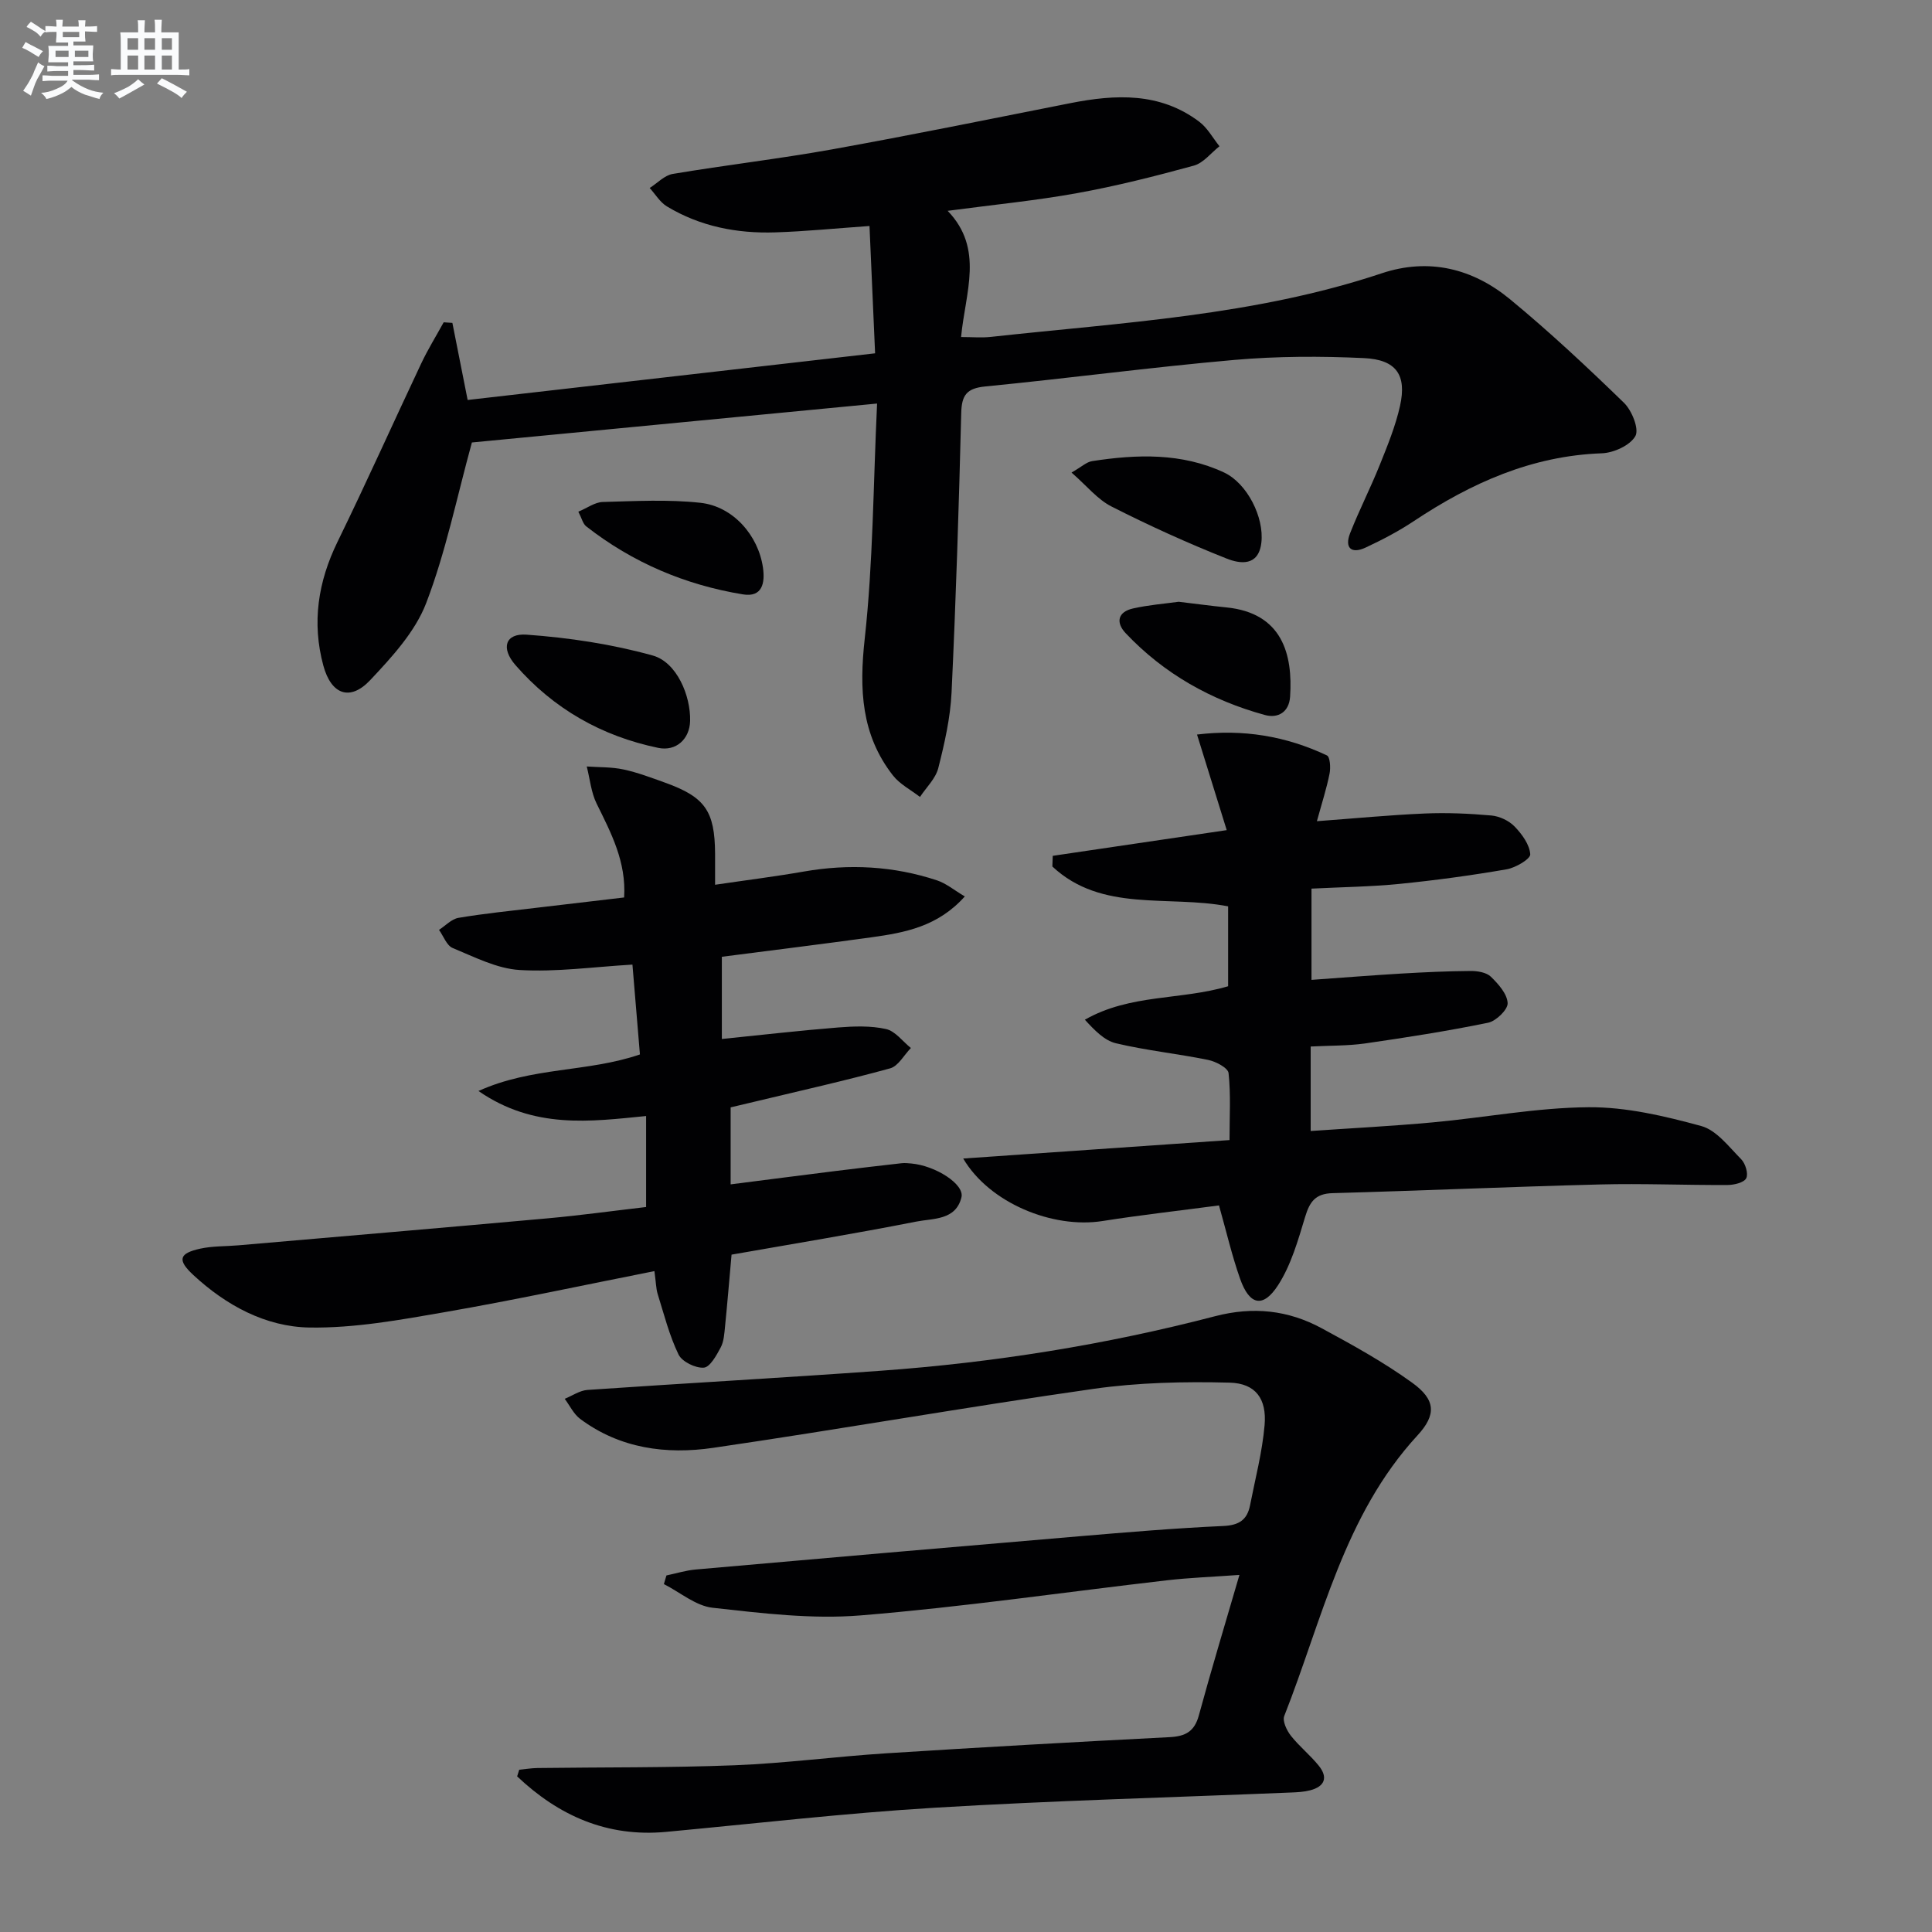
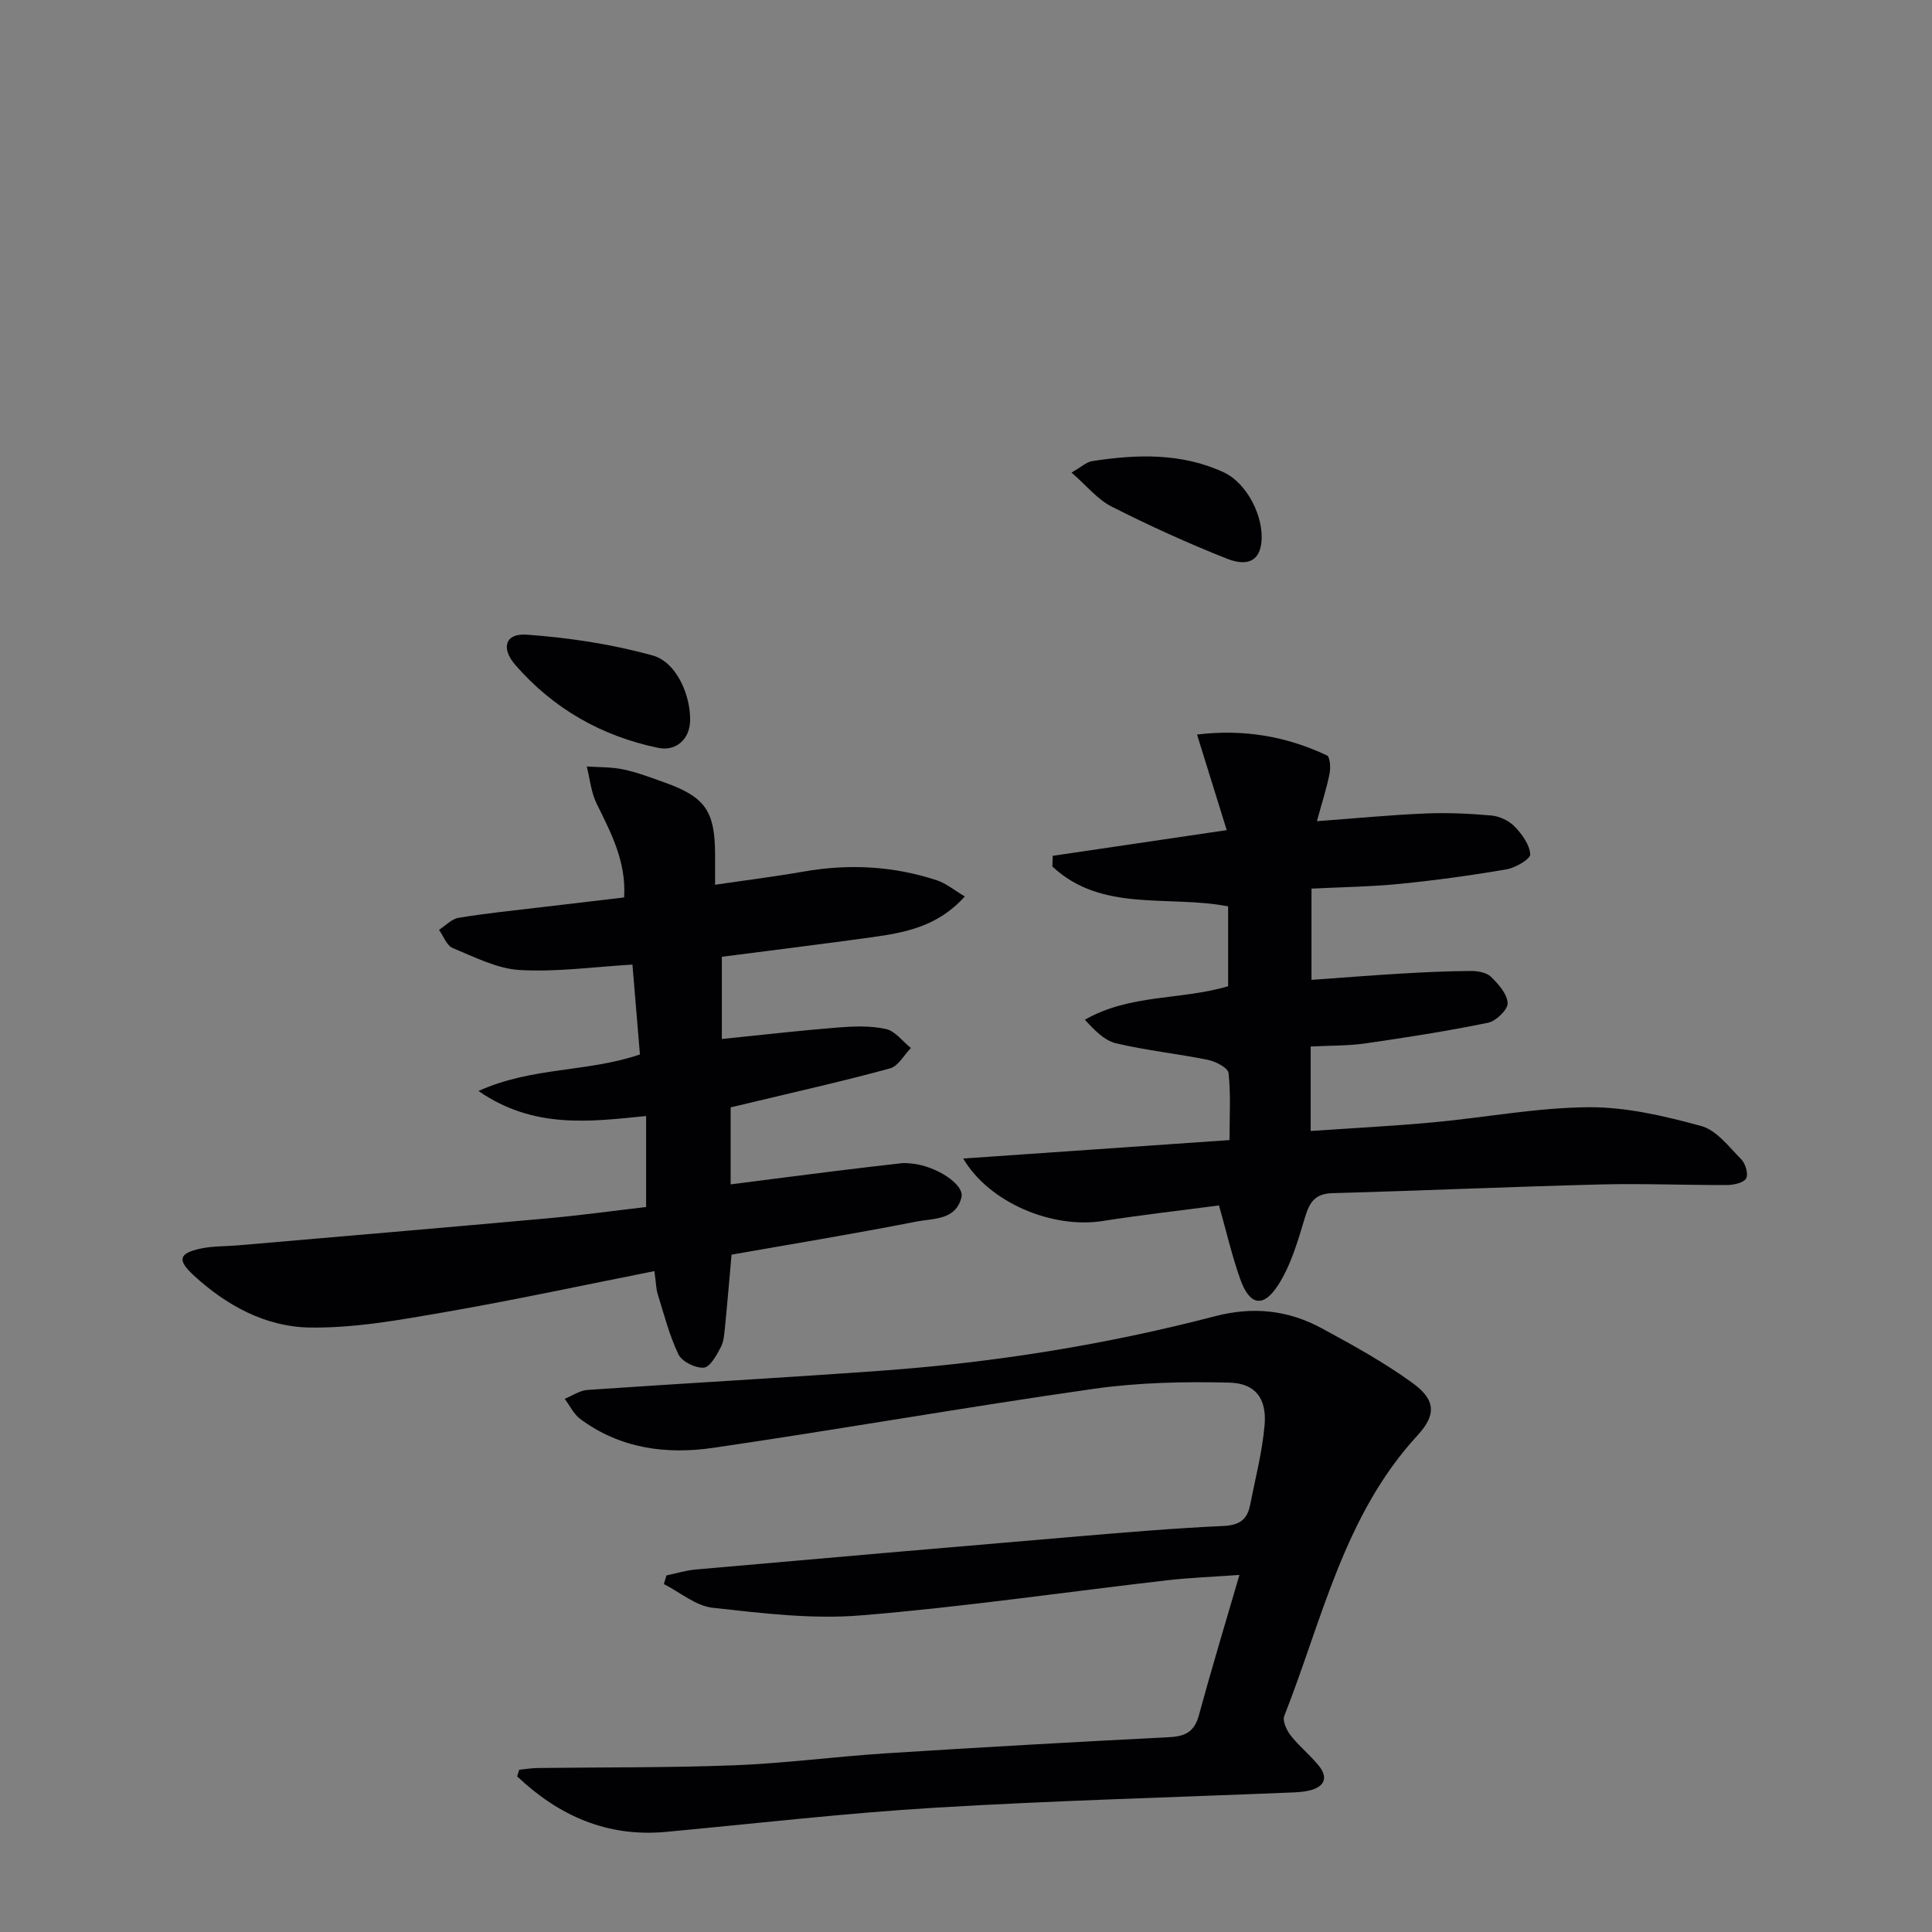
<svg xmlns="http://www.w3.org/2000/svg" enable-background="new 0 0 400 400" viewBox="0 0 400 400">
  <rect x="0" y="0" width="400" height="400" fill="#808080" stroke="none" />
  <g fill="#010103">
-     <path d="m181.59 83.55c-29.09 2.8-56.96 5.48-83.89 8.06-3.15 11.47-5.42 22.72-9.47 33.27-2.28 5.93-7.08 11.14-11.56 15.91-4.2 4.47-8.1 3.02-9.73-3-2.4-8.89-1.1-17.34 2.95-25.63 5.96-12.2 11.51-24.61 17.31-36.89 1.38-2.93 3.1-5.7 4.66-8.54.6.04 1.2.08 1.8.12 1 5.03 1.99 10.05 3.16 15.96 27.63-3.16 55.56-6.36 84.36-9.66-.39-8.79-.77-17.46-1.16-26.36-7 .49-13.24 1.12-19.49 1.32-7.94.26-15.58-1.22-22.46-5.38-1.43-.87-2.39-2.52-3.56-3.81 1.59-1 3.07-2.63 4.78-2.91 10.96-1.84 22.02-3.12 32.96-5.08 16.49-2.97 32.91-6.32 49.34-9.57 9.37-1.85 18.56-2.29 26.7 3.84 1.7 1.28 2.81 3.36 4.19 5.08-1.76 1.38-3.32 3.47-5.31 4.01-7.99 2.19-16.04 4.23-24.19 5.7-8.48 1.54-17.09 2.37-26.78 3.66 7.59 7.87 3.66 16.85 2.78 26.13 2.32 0 4.26.18 6.16-.03 27.2-2.98 54.64-4.39 80.91-13.16 9.8-3.27 18.87-.99 26.59 5.37 8.19 6.75 15.97 14.04 23.58 21.43 1.64 1.59 3.18 5.42 2.37 6.89-1.08 1.93-4.49 3.48-6.95 3.57-14.53.52-27.06 6.16-38.89 14.02-3.17 2.11-6.58 3.9-10.04 5.51-2.93 1.36-4.37.05-3.19-2.97 1.88-4.79 4.24-9.39 6.15-14.16 1.6-3.99 3.26-8.04 4.19-12.21 1.42-6.39-.75-9.59-7.48-9.9-8.93-.42-17.95-.4-26.85.38-17.2 1.51-34.33 3.81-51.53 5.49-3.89.38-4.9 1.82-4.99 5.53-.48 19.28-1.09 38.57-2 57.84-.25 5.26-1.45 10.52-2.75 15.65-.55 2.17-2.48 3.99-3.79 5.97-1.89-1.47-4.18-2.63-5.61-4.47-6.57-8.42-6.98-17.84-5.83-28.27 1.74-15.78 1.76-31.76 2.56-48.71z" />
    <path d="m107.5 366.4c1.26-.12 2.51-.33 3.77-.35 13.61-.18 27.23-.04 40.83-.57 10.45-.41 20.85-1.8 31.29-2.47 19.57-1.25 39.16-2.35 58.75-3.35 3.29-.17 5.16-1.15 6.07-4.51 2.56-9.42 5.39-18.75 8.4-29.08-5.67.41-10.39.58-15.06 1.12-21.11 2.44-42.17 5.53-63.34 7.26-10.12.83-20.49-.45-30.67-1.58-3.5-.39-6.73-3.2-10.09-4.9.18-.6.36-1.19.53-1.79 2.01-.42 4.01-1.05 6.05-1.23 26.47-2.34 52.93-4.64 79.41-6.88 9.94-.84 19.88-1.68 29.84-2.13 3.26-.15 4.94-1.28 5.53-4.29 1.08-5.52 2.53-11.01 3.01-16.59.47-5.45-1.85-8.66-7.25-8.8-9.38-.24-18.9-.03-28.18 1.29-26.29 3.75-52.46 8.37-78.74 12.21-9.71 1.42-19.31.15-27.54-6-1.35-1.01-2.14-2.75-3.19-4.15 1.57-.64 3.11-1.73 4.72-1.84 20.23-1.39 40.48-2.51 60.7-3.97 23.4-1.69 46.52-5.37 69.22-11.29 7.91-2.06 15.14-1.26 22.08 2.49 6.41 3.47 12.85 7.02 18.74 11.28 4.85 3.5 5.07 6.59 1.09 10.91-15.23 16.54-19.7 38.12-27.58 58.09-.41 1.04.51 2.98 1.36 4.07 1.74 2.21 4 4.01 5.77 6.2 1.99 2.45 1.26 4.34-1.79 5.12-1.27.33-2.63.4-3.95.45-24.59 1.02-49.2 1.67-73.77 3.15-18.56 1.12-37.06 3.27-55.59 5-12.25 1.14-22.26-3.36-30.85-11.49.13-.44.28-.91.43-1.38z" />
    <path d="m135.49 263.17c-14.77 2.92-29.02 6-43.38 8.49-9.27 1.61-18.71 3.34-28.05 3.19-9.08-.15-17.26-4.59-24.03-10.87-3.37-3.12-2.98-4.49 1.43-5.46 2.56-.56 5.27-.46 7.91-.69 21.35-1.85 42.71-3.66 64.05-5.59 6.74-.61 13.46-1.54 20.35-2.34 0-6.36 0-12.3 0-18.84-11.58 1.15-23.21 2.76-34.71-5.18 11.12-5.04 22.57-3.84 33.43-7.57-.5-6.04-1.02-12.22-1.55-18.6-8.16.48-15.8 1.57-23.34 1.12-4.71-.28-9.36-2.69-13.87-4.55-1.25-.51-1.91-2.47-2.84-3.76 1.34-.86 2.59-2.25 4.04-2.49 5.39-.91 10.85-1.45 16.28-2.1 5.92-.71 11.84-1.39 18.01-2.12.46-7.4-2.7-13.35-5.69-19.42-1.15-2.33-1.39-5.12-2.05-7.7 2.54.18 5.14.09 7.61.62 2.91.62 5.73 1.7 8.55 2.71 8.35 2.99 10.36 5.88 10.41 14.76.01 1.8 0 3.61 0 6.4 6.44-.95 12.44-1.7 18.4-2.74 9.35-1.63 18.55-1.15 27.55 1.83 1.9.63 3.54 2.02 5.75 3.33-5.57 6.24-12.39 7.49-19.26 8.45-10.33 1.43-20.68 2.7-31.04 4.04v17.02c8.22-.83 16.12-1.75 24.04-2.38 3.3-.26 6.75-.39 9.94.32 1.92.42 3.45 2.56 5.16 3.93-1.42 1.45-2.61 3.75-4.3 4.21-9.26 2.55-18.65 4.64-28 6.89-1.61.39-3.22.76-5.02 1.19v15.94c7.31-.93 14.45-1.86 21.6-2.75 4.6-.57 9.2-1.11 13.81-1.63.66-.07 1.33 0 2 .06 5.01.45 11.03 4.29 10.38 6.99-1.16 4.81-5.9 4.35-9.37 5.04-12.68 2.5-25.44 4.59-38.23 6.84-.48 5.37-.87 10.13-1.35 14.89-.15 1.47-.23 3.08-.9 4.33-.87 1.64-2.22 4.09-3.5 4.18-1.74.12-4.51-1.24-5.23-2.73-1.92-3.97-3.01-8.35-4.34-12.6-.31-1.07-.32-2.25-.65-4.66z" />
    <path d="m271.36 216.67v17.49c8.6-.59 16.98-1.02 25.34-1.79 10.75-.99 21.46-3.05 32.2-3.13 7.79-.06 15.73 1.82 23.32 3.89 3.16.86 5.73 4.3 8.27 6.87.88.89 1.52 3 1.05 3.94-.45.9-2.49 1.39-3.83 1.4-8.83.05-17.66-.34-26.48-.11-18.45.47-36.89 1.29-55.35 1.8-3.55.1-4.72 1.79-5.66 4.89-1.47 4.86-2.9 9.96-5.6 14.15-3.11 4.82-5.93 4.18-7.86-1.28-1.7-4.81-2.85-9.81-4.38-15.22-8.06 1.07-16.11 1.97-24.11 3.23-10.34 1.63-23.42-3.73-28.85-12.94 18.56-1.29 36.59-2.54 55.14-3.82 0-4.97.28-9.46-.2-13.87-.12-1.08-2.65-2.41-4.25-2.73-6.33-1.29-12.79-1.95-19.06-3.44-2.41-.57-4.45-2.71-6.44-4.88 9.42-5.37 19.88-4.02 29.66-6.93 0-5.51 0-11.09 0-16.54-12.45-2.4-26.14 1.33-36.39-8.25.03-.74.05-1.47.08-2.21 11.5-1.7 23-3.4 36.02-5.32-2.14-6.88-4.04-13.01-6.15-19.79 9.47-1.16 18.39.3 26.89 4.32.66.31.8 2.56.55 3.78-.61 3.06-1.58 6.05-2.62 9.84 7.84-.58 15.05-1.28 22.27-1.59 4.61-.2 9.25 0 13.85.41 1.69.15 3.65 1.07 4.82 2.29 1.52 1.57 3.1 3.74 3.23 5.74.06.97-3.03 2.79-4.88 3.11-7.35 1.27-14.76 2.28-22.18 3.02-5.94.59-11.94.66-18.23.98v18.89c6.34-.45 12.43-.94 18.52-1.3 4.81-.28 9.63-.51 14.44-.54 1.42-.01 3.25.29 4.18 1.19 1.56 1.51 3.39 3.57 3.47 5.47.06 1.34-2.4 3.72-4.06 4.06-8.44 1.73-16.96 3.06-25.49 4.29-3.58.5-7.25.42-11.23.63z" />
    <path d="m142.88 149.26c-.09 3.75-2.9 6.35-6.6 5.58-11.73-2.43-21.7-8.11-29.57-17.15-3.06-3.52-2.1-6.61 2.32-6.29 8.78.63 17.65 1.96 26.12 4.32 4.97 1.39 7.86 8.31 7.73 13.54z" />
-     <path d="m244.03 124.59c3.57.42 6.69.85 9.82 1.16 11.69 1.14 13.83 9.79 13.25 18.49-.21 3.19-2.48 4.54-5.23 3.79-11.09-3.04-20.86-8.52-28.8-16.92-2.09-2.2-1.68-4.43 1.53-5.14 3.21-.72 6.52-.98 9.43-1.38z" />
    <path d="m221.85 97.84c2.08-1.19 3.1-2.19 4.26-2.37 9.28-1.43 18.54-1.74 27.31 2.35 4.81 2.25 8.34 9.31 7.73 14.54-.58 4.98-4.47 4.36-7.15 3.3-8.1-3.21-16.07-6.83-23.85-10.78-2.92-1.47-5.15-4.3-8.3-7.04z" />
-     <path d="m119.74 105.94c1.83-.76 3.42-1.96 5.04-2.01 6.75-.18 13.56-.56 20.24.17 6.77.74 11.98 6.76 12.94 13.4.46 3.18-.12 6.22-4.14 5.56-11.94-1.95-22.84-6.58-32.42-14.06-.71-.53-.94-1.67-1.66-3.06z" />
  </g>
-   <path d="m6.8 9.5c.6.3 1.3.7 2.1 1.1-.4.4-.7.8-.9 1.2-.7-.4-1.3-.8-1.8-1.1s-1.1-.6-1.6-.8c.2-.4.5-.8.7-1.2.4.2.8.5 1.5.8zm.9 6.9c-.3.6-.5 1.1-.7 1.7s-.4 1.1-.6 1.7c-.6-.4-1.1-.7-1.6-1 .7-1 1.2-1.8 1.5-2.4.3-.5.6-1.1.8-1.7.3-.6.5-1.2.8-1.8.3.3.8.6 1.3.8-.7 1.3-1.2 2.2-1.5 2.7zm.1-11c.4.3 1 .7 1.7 1.1-.5.2-.8.6-1.1 1.1-.5-.6-1-1-1.4-1.2s-.9-.6-1.5-.8c.2-.4.5-.7.9-1.1.5.3.9.6 1.4.9zm10.5 13.1c1 .4 2 .6 3.1.7-.4.4-.7.8-.8 1.3-.9-.2-1.9-.6-3-.9-1-.4-2-.9-2.8-1.6-.5.4-1.1.9-1.9 1.3s-1.9.9-3.3 1.2c-.1-.3-.5-.8-1.1-1.3 1 0 2.1-.3 3.2-.8 1.2-.5 1.9-1 2.3-1.7h-3.2c-.4 0-1 0-2 .1v-1.2c1 0 1.7.1 2 .1h3.3v-1h-2.3c-.2 0-.9 0-2 .1v-1.2c1.2 0 1.9.1 2 .1h2.3v-.8h-4.1c0-.7.1-1.2.1-1.6 0-.5 0-1.1-.1-1.8h4.1v-.7h-2.5c0-.6.1-1.1.1-1.6v-.6h-.5c-.4 0-1 0-1.8.1v-1.3c1.2 0 1.9.1 2.1.1h.2c0-.3 0-.8-.1-1.4h1.4c0 .6-.1 1-.1 1.4h3.4c0-.4 0-.8-.1-1.3h1.5c0 .4-.1.9-.1 1.3.7 0 1.5 0 2.5-.1v1.2c-1 0-1.8-.1-2.5-.1v.6c0 .3 0 .8.1 1.5h-2.5v.8h4.1c0 .8-.1 1.3-.1 1.8s0 1 .1 1.5h-4.1v.8h1.4c.8 0 1.8 0 2.9-.1v1.2c-1 0-1.9-.1-2.8-.1h-1.5v1h3.2c.3 0 1 0 2.1-.1v1.2c-1.1 0-1.8-.1-2.1-.1h-3.4l-.1.1c1.4 1 2.4 1.5 3.4 1.9zm-4.1-6.7v-1.3h-2.7v1.3zm2.2-4.1v-1.1h-3.4v1.1zm1.9 4.1v-1.3h-2.8v1.3z" fill="#fafbfc" />
-   <path d="m37 6.7v2.3 5.4c1 0 1.8 0 2.2-.1v1.3c-.6 0-1.5-.1-2.5-.1h-11.9c-.7 0-1.3 0-1.8.1v-1.3c.5 0 1.1.1 2 .1v-5.2c0-1 0-1.8-.1-2.5h3.7c0-1.3 0-2.1-.1-2.5h1.5c0 .4-.1 1.3-.1 2.5h2.2c0-1.2 0-2.1-.1-2.6h1.5c0 .4-.1 1.3-.1 2.6zm-12.3 13.7c-.3-.4-.7-.8-1.1-1.1 1.1-.4 2.1-.9 2.9-1.3.8-.5 1.5-1 2.1-1.6.4.4.9.8 1.3 1.1-2.5 1.4-4.2 2.4-5.2 2.9zm3.9-10.1v-2.4h-2.2v2.4zm0 4.1v-2.9h-2.2v2.9zm3.5-4.1v-2.4h-2.2v2.4zm0 4.1v-2.9h-2.2v2.9zm.4 2.9 1-1.1c.6.3 1.4.7 2.5 1.3s2 1.1 2.7 1.5c-.4.4-.8.8-1.1 1.3-.8-.8-2.5-1.7-5.1-3zm3.1-7v-2.4h-2.1v2.4zm0 4.1v-2.9h-2.1v2.9z" fill="#fafbfc" />
</svg>